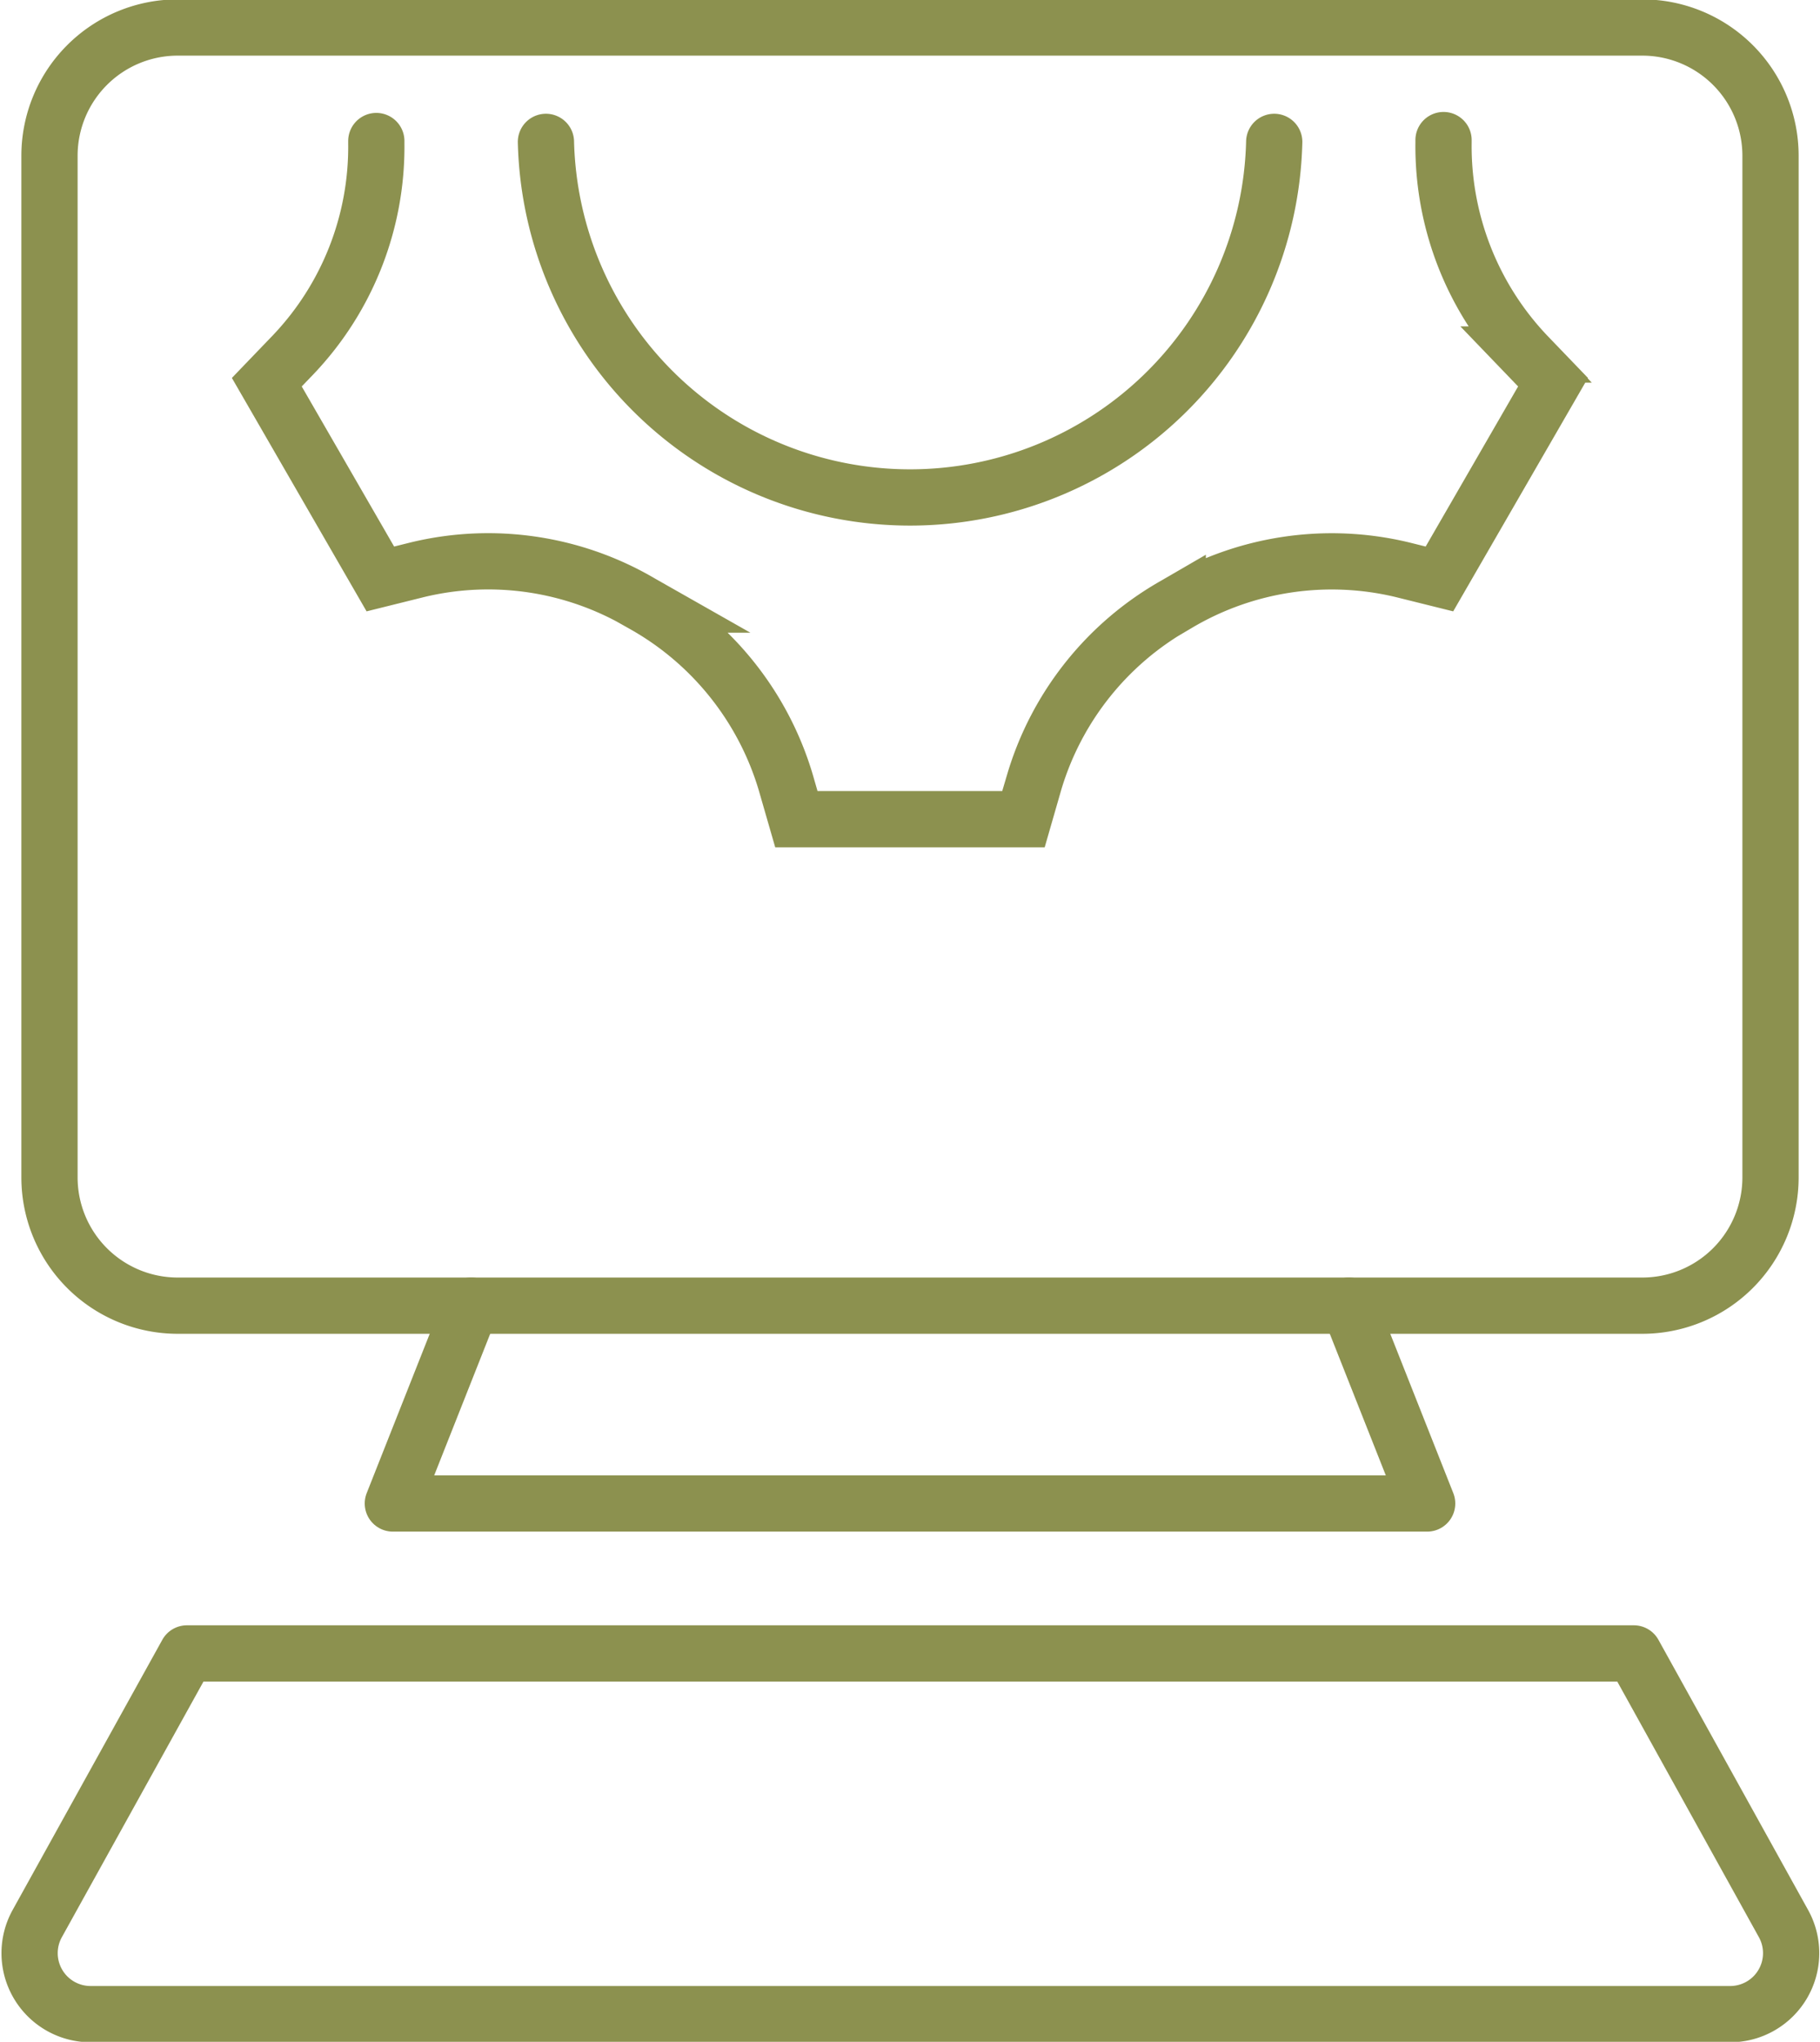
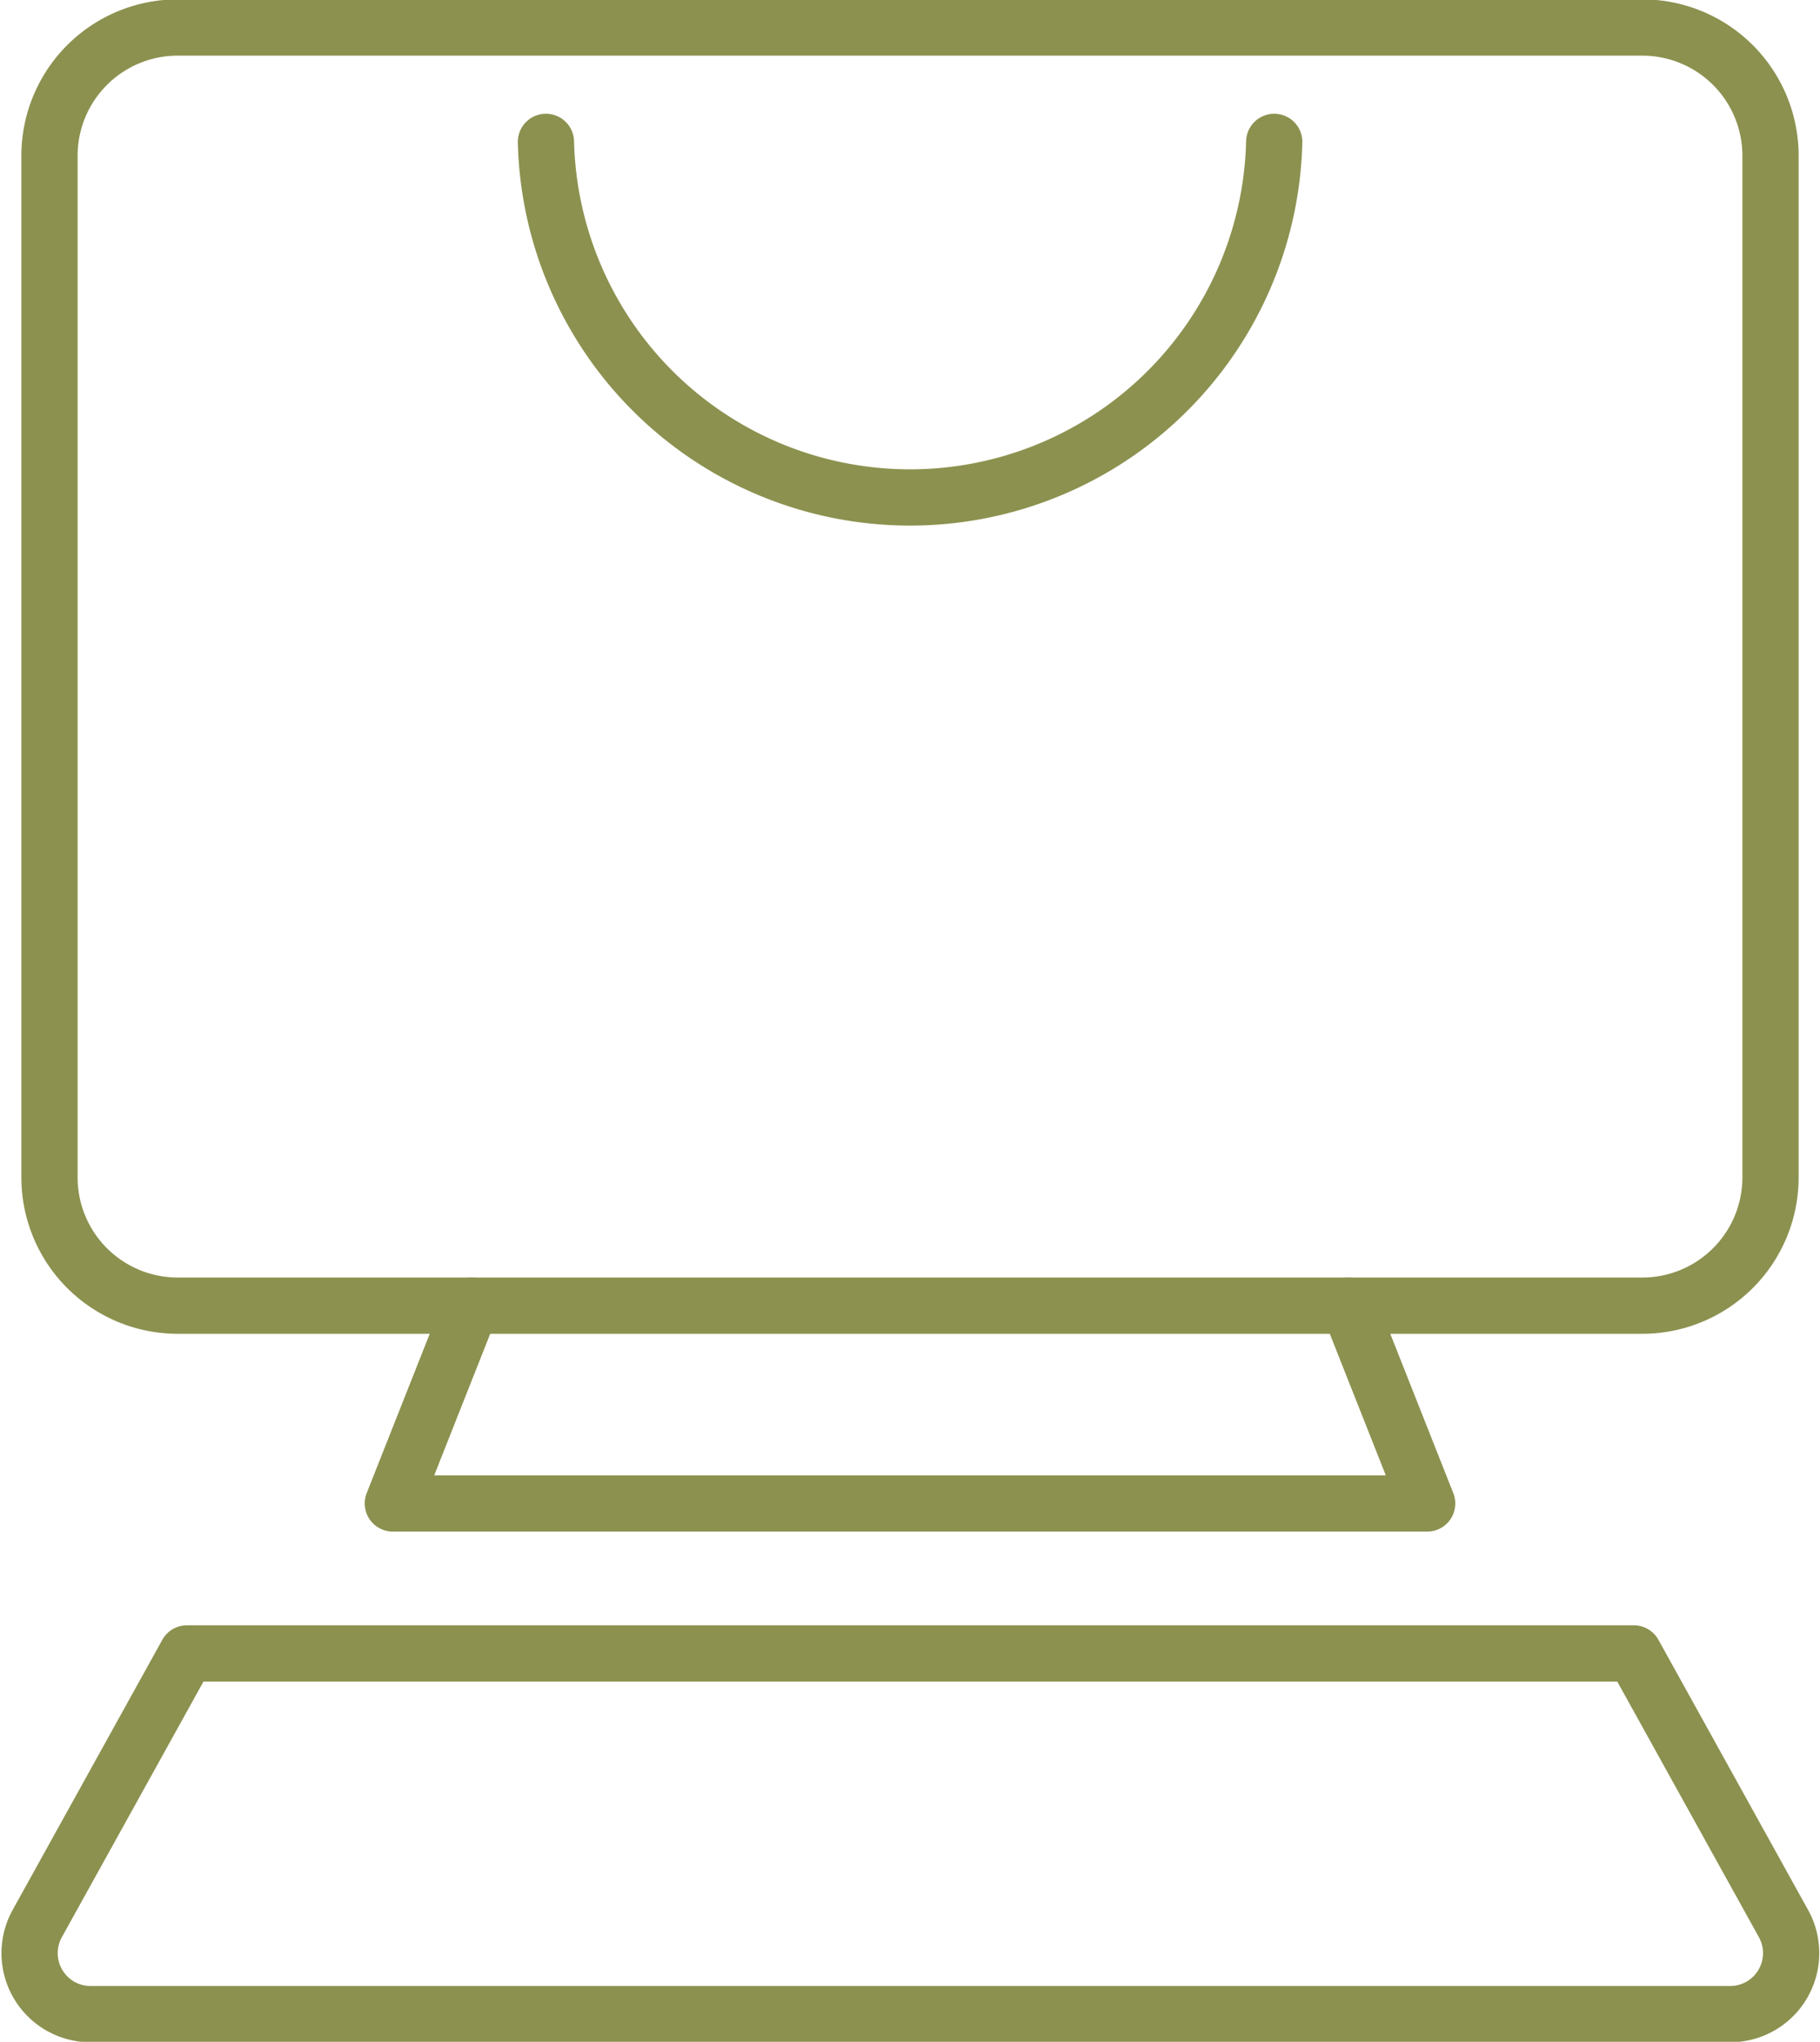
<svg xmlns="http://www.w3.org/2000/svg" preserveAspectRatio="xMidYMid slice" width="214px" height="240px" viewBox="0 0 34.237 38.42">
  <g id="Gruppe_12073" data-name="Gruppe 12073" transform="translate(-1993.365 -1223.771)">
    <g id="Gruppe_12071" data-name="Gruppe 12071">
      <path id="Pfad_11527" data-name="Pfad 11527" d="M2017.335,1226.451a6.852,6.852,0,0,1-13.7,0" fill="none" stroke="#8c914f" stroke-linecap="round" stroke-miterlimit="10" stroke-width="1.058" />
-       <path id="Pfad_11528" data-name="Pfad 11528" d="M2000.444,1226.435v.05a5.668,5.668,0,0,1-1.56,3.965l-.5.52,2.136,3.7.7-.174a5.671,5.671,0,0,1,4.213.631l.044.025a5.7,5.7,0,0,1,2.669,3.343l.2.693h4.273l.2-.694a5.683,5.683,0,0,1,2.663-3.339l.019-.011.019-.011a5.686,5.686,0,0,1,4.223-.637l.7.174,2.137-3.7-.5-.52a5.7,5.7,0,0,1-1.56-3.983v-.05" fill="none" stroke="#8c914f" stroke-linecap="round" stroke-miterlimit="10" stroke-width="1.058" />
    </g>
    <g id="Gruppe_12072" data-name="Gruppe 12072">
      <path id="Pfad_11529" data-name="Pfad 11529" d="M2021.995,1224.3h-25.287a2.412,2.412,0,0,0-2.412,2.412v19.212a2.412,2.412,0,0,0,2.412,2.412h27.551a2.412,2.412,0,0,0,2.412-2.412v-19.212a2.412,2.412,0,0,0-2.412-2.412Z" fill="none" stroke="#8c914f" stroke-linecap="round" stroke-linejoin="round" stroke-width="1.058" />
      <path id="Pfad_11530" data-name="Pfad 11530" d="M2002.227,1248.336l-1.472,3.72h19.457l-1.472-3.72" fill="none" stroke="#8c914f" stroke-linecap="round" stroke-linejoin="round" stroke-width="1.058" />
      <path id="Pfad_11531" data-name="Pfad 11531" d="M2024.1,1254.876l2.817,5.083a1.147,1.147,0,0,1-1,1.7h-30.853a1.147,1.147,0,0,1-1-1.7l2.817-5.083Z" fill="none" stroke="#8c914f" stroke-linecap="round" stroke-linejoin="round" stroke-width="1.058" />
    </g>
  </g>
</svg>